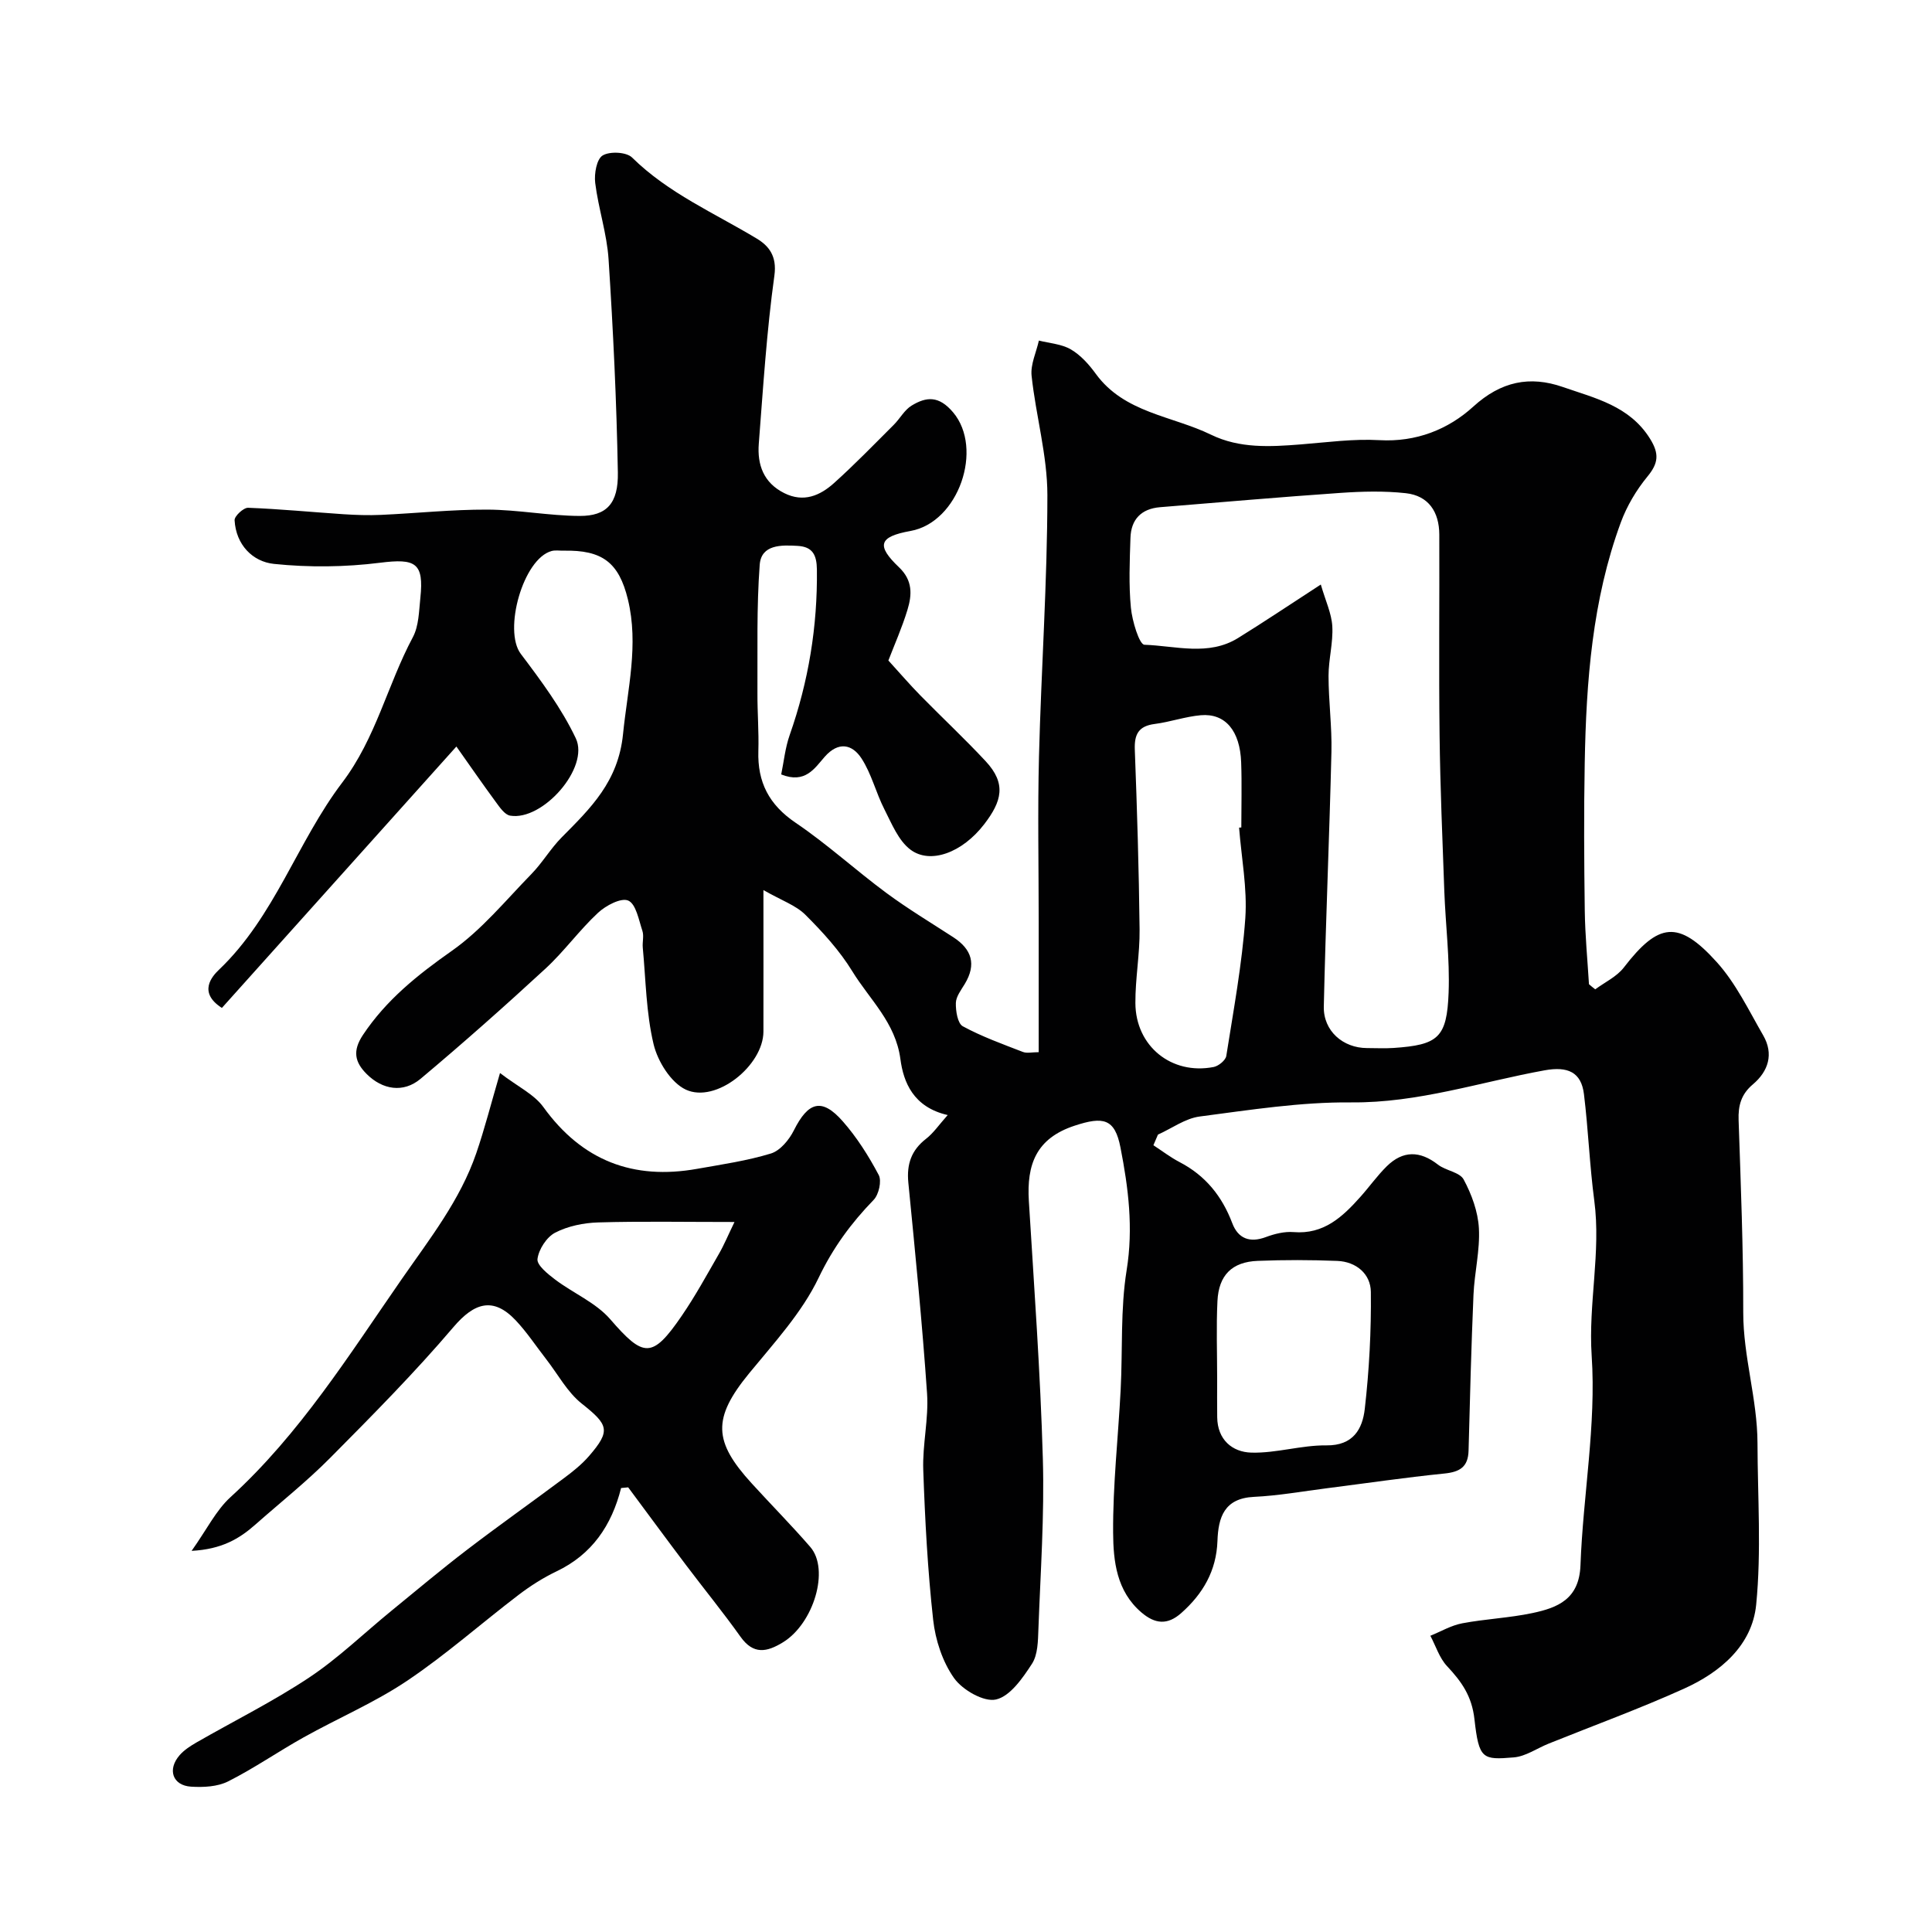
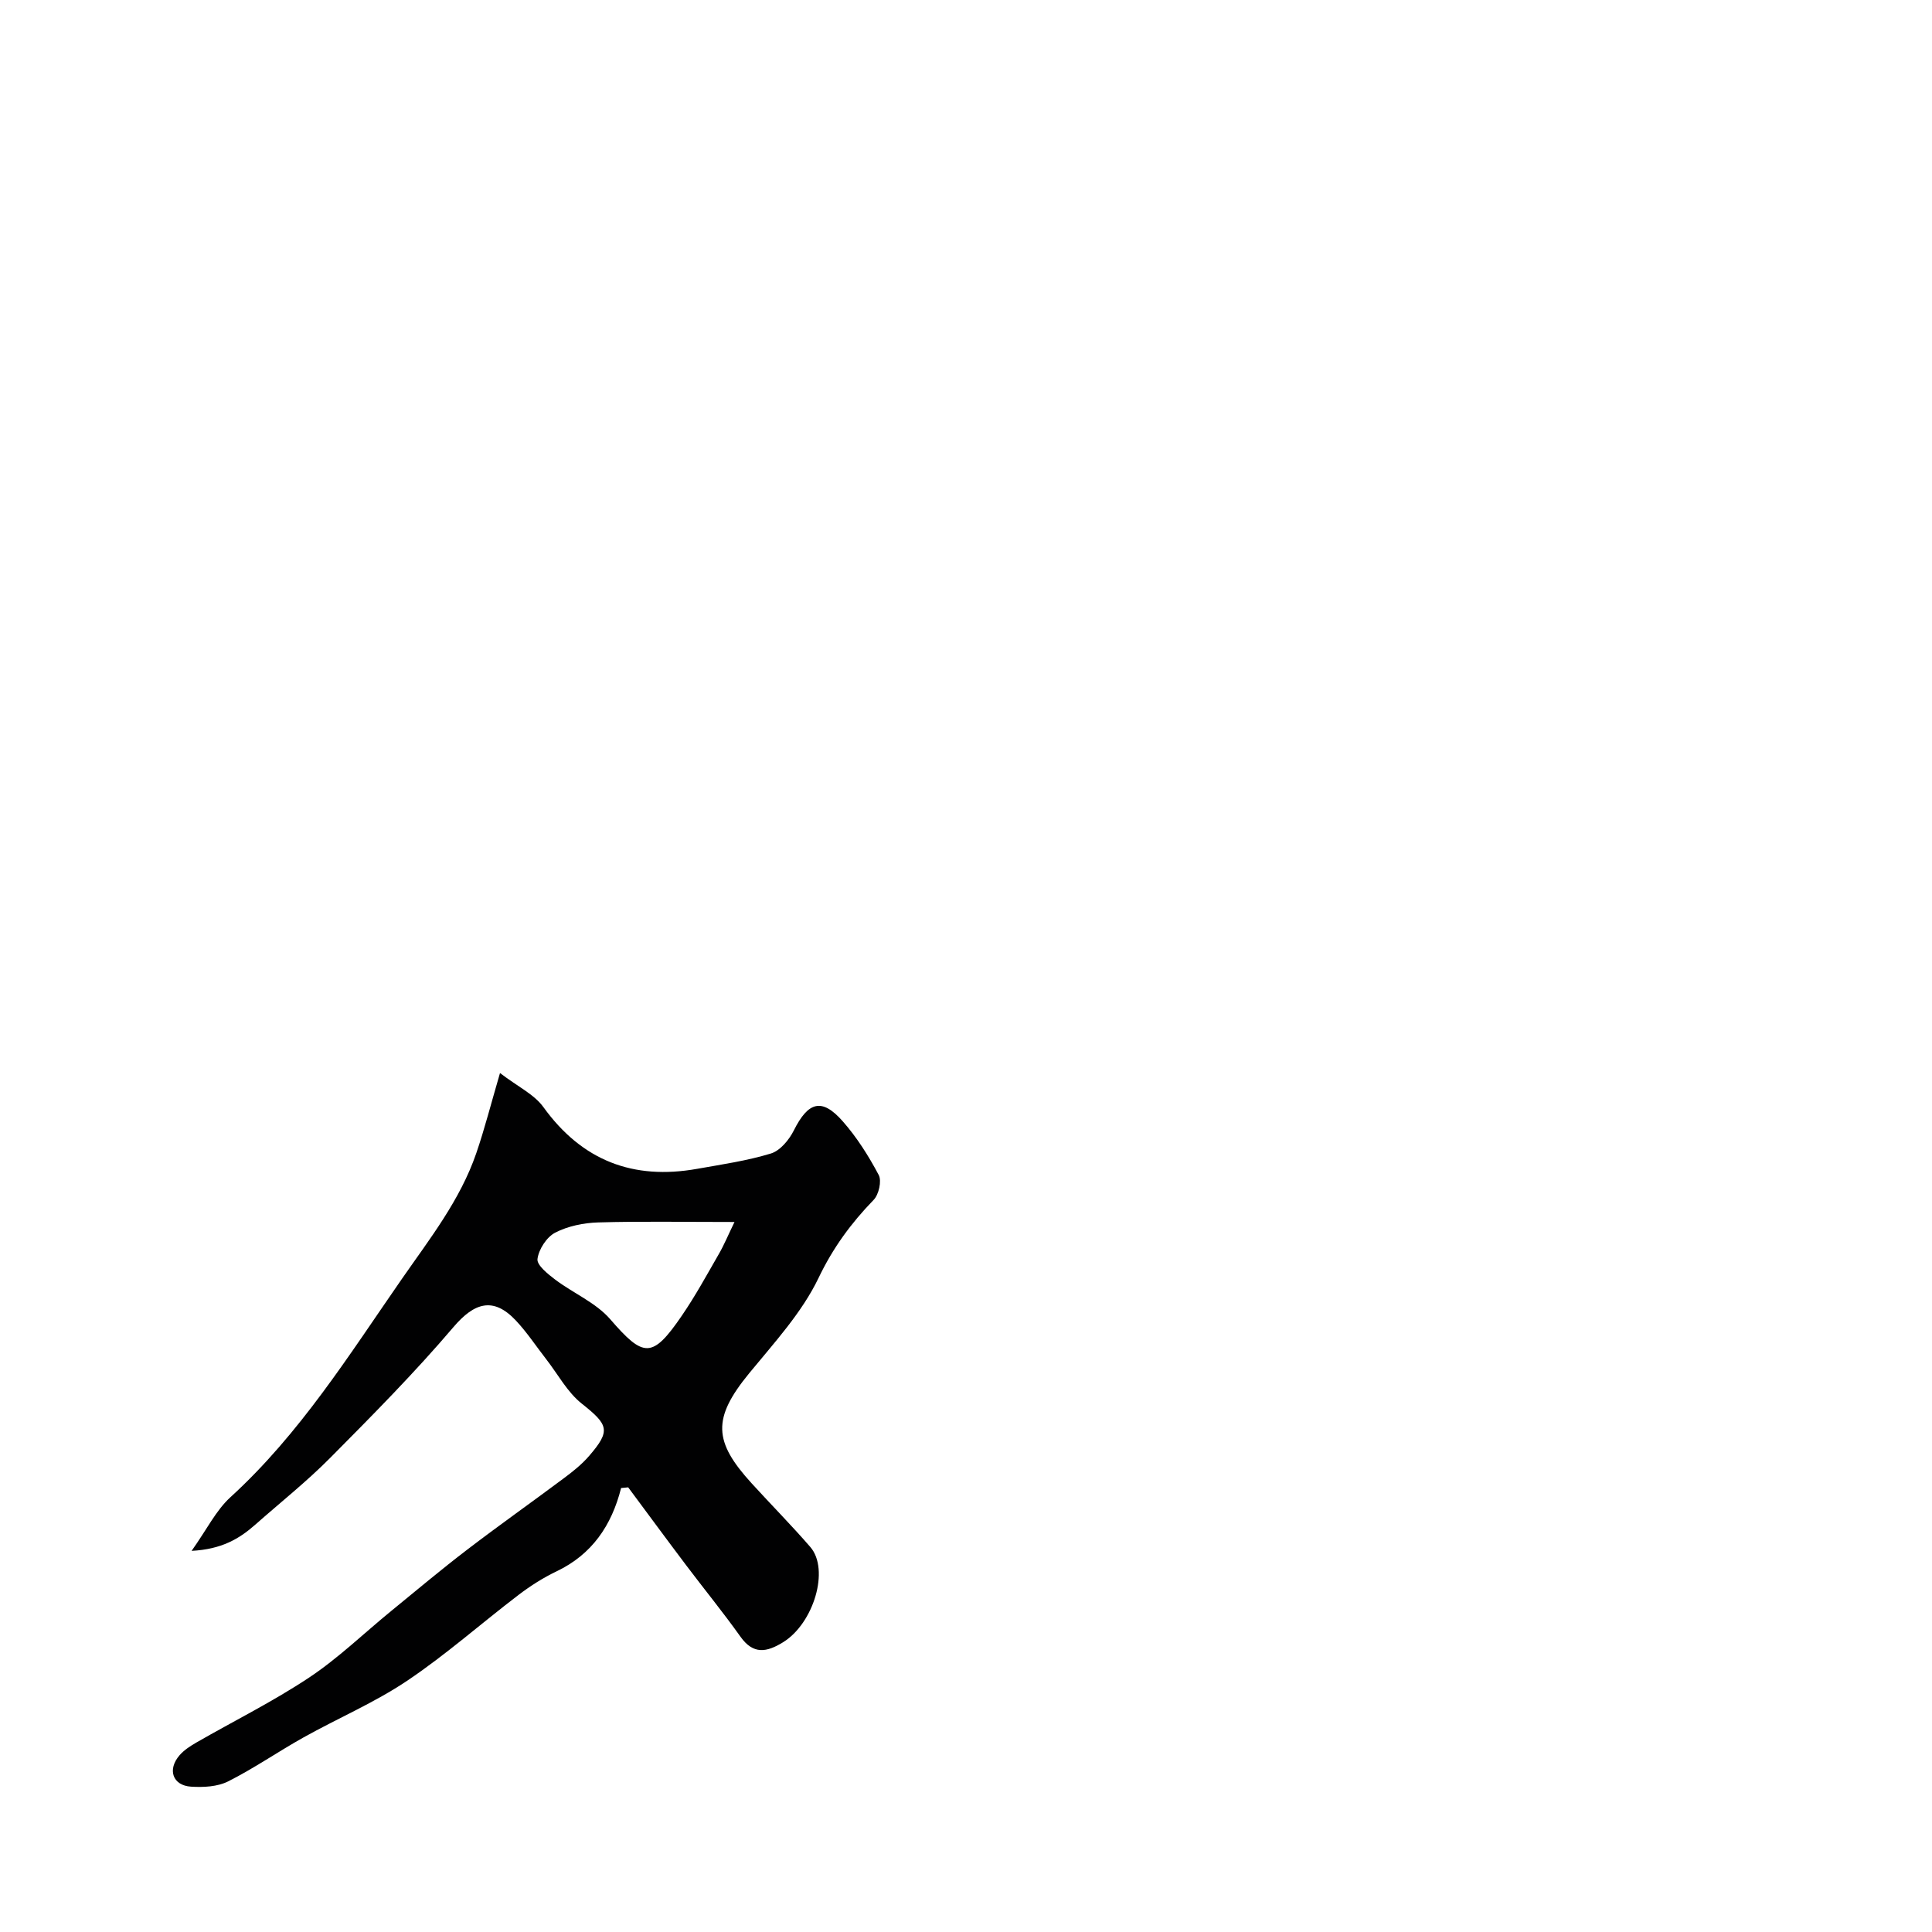
<svg xmlns="http://www.w3.org/2000/svg" enable-background="new 0 0 400 400" viewBox="0 0 400 400">
  <g fill="#010102">
-     <path d="m330.28 204.83c2-1.48 4.45-2.62 5.91-4.51 7.17-9.31 11.31-9.93 19.26-1.11 3.95 4.38 6.61 9.97 9.6 15.15 2.22 3.85 1.08 7.43-2.14 10.15-2.42 2.04-3.06 4.38-2.95 7.41.45 13.26.98 26.54.96 39.8-.01 9.17 2.92 17.94 2.95 27.04.03 11.16.82 22.4-.27 33.45-.83 8.47-7.42 14.02-14.96 17.42-9.17 4.14-18.65 7.6-27.99 11.36-2.42.97-4.76 2.65-7.23 2.86-6.49.54-7.22.39-8.15-7.9-.54-4.84-2.69-7.8-5.67-10.99-1.59-1.69-2.33-4.17-3.46-6.29 2.19-.89 4.31-2.15 6.59-2.58 4.8-.91 9.75-1.11 14.53-2.12 5.26-1.11 9.7-2.88 9.96-9.9.53-14.48 3.28-29.03 2.32-43.36-.72-10.85 1.95-21.4.54-32.12-.97-7.32-1.24-14.73-2.14-22.06-.56-4.57-3.36-5.8-8.15-4.93-13.3 2.41-26.18 6.77-40.04 6.64-10.45-.1-20.95 1.56-31.36 2.92-3 .39-5.77 2.46-8.65 3.75-.31.73-.63 1.47-.94 2.2 1.8 1.17 3.52 2.5 5.42 3.49 5.35 2.78 8.79 7.05 10.91 12.65 1.2 3.17 3.6 4.13 6.96 2.87 1.8-.67 3.85-1.18 5.72-1.03 6.26.52 10.15-3.15 13.85-7.3 1.86-2.08 3.49-4.39 5.47-6.34 3.34-3.27 6.86-3.23 10.58-.33 1.63 1.27 4.51 1.55 5.33 3.09 1.65 3.07 2.96 6.65 3.15 10.1.25 4.55-.92 9.16-1.12 13.75-.46 10.76-.74 21.52-1.02 32.28-.09 3.39-1.82 4.42-5.02 4.74-8.14.82-16.23 2.02-24.35 3.05-5.02.64-10.03 1.54-15.07 1.78-6.16.3-7.38 4.24-7.55 9.15-.22 6.16-3.01 10.94-7.51 14.92-2.83 2.5-5.39 2.28-8.23-.14-5.16-4.41-5.82-10.63-5.86-16.49-.07-9.87 1.05-19.74 1.56-29.61.43-8.26-.07-16.66 1.24-24.77 1.41-8.72.36-17.02-1.28-25.4-1.17-6-3.56-6.46-9.49-4.51-8 2.63-9.93 8.07-9.48 15.55 1.09 17.8 2.39 35.6 2.9 53.41.34 11.75-.49 23.53-.92 35.3-.09 2.43-.11 5.26-1.33 7.15-1.92 2.95-4.5 6.71-7.44 7.39-2.51.58-6.93-1.96-8.68-4.41-2.4-3.38-3.88-7.9-4.34-12.09-1.14-10.3-1.69-20.69-2.05-31.05-.18-5.24 1.14-10.56.79-15.77-1-14.59-2.45-29.14-3.88-43.7-.37-3.82.63-6.71 3.69-9.08 1.51-1.17 2.63-2.85 4.46-4.9-7.14-1.63-9.16-6.83-9.79-11.58-1.01-7.6-6.37-12.33-9.95-18.17-2.63-4.29-6.14-8.14-9.73-11.72-1.97-1.96-4.91-2.95-8.68-5.11 0 11.05.02 20.18 0 29.3-.02 7.03-9.84 14.93-16.08 12.01-3.08-1.45-5.81-5.84-6.66-9.39-1.55-6.48-1.61-13.31-2.24-20-.11-1.16.27-2.43-.08-3.48-.75-2.26-1.32-5.54-2.92-6.26-1.47-.66-4.66 1.02-6.28 2.54-3.86 3.59-6.99 7.97-10.86 11.54-8.45 7.79-17.06 15.43-25.87 22.82-3.57 2.99-7.88 2.26-11.14-.98-2.48-2.47-2.98-4.8-.79-8.1 4.84-7.27 11.3-12.42 18.38-17.4 6.19-4.34 11.16-10.45 16.51-15.93 2.28-2.34 3.96-5.26 6.26-7.58 6.02-6.07 11.71-11.56 12.7-21.37.94-9.36 3.29-18.48 1.01-27.9-1.87-7.68-5.33-10.25-13.3-10.09-.83.02-1.71-.14-2.49.07-5.9 1.58-10.05 16.43-6.39 21.29 4.19 5.55 8.43 11.25 11.39 17.48 2.9 6.09-6.86 17.17-13.59 16.02-1.12-.19-2.14-1.7-2.95-2.8-2.78-3.78-5.45-7.65-8.18-11.51-16.79 18.71-32.64 36.39-48.55 54.12-5.01-3.21-2.02-6.56-.61-7.9 11.55-11 16.2-26.47 25.52-38.75 7-9.23 9.37-20.27 14.63-30.11 1.24-2.33 1.26-5.38 1.55-8.13.77-7.29-1.01-8.2-8.34-7.28-7.24.91-14.72.99-21.97.24-4.43-.46-7.87-3.98-8.15-9.04-.05-.85 1.85-2.61 2.79-2.58 6.58.25 13.14.89 19.71 1.33 2.6.17 5.22.26 7.82.14 7.33-.33 14.66-1.12 21.99-1.09 6.38.02 12.76 1.28 19.14 1.31 5.54.02 8.02-2.54 7.9-9-.26-14.71-.97-29.42-1.92-44.1-.34-5.32-2.11-10.53-2.77-15.85-.23-1.89.29-4.92 1.54-5.68 1.47-.9 4.92-.73 6.09.42 7.51 7.4 17.04 11.49 25.84 16.8 2.47 1.49 4.19 3.6 3.63 7.64-1.6 11.53-2.33 23.19-3.23 34.81-.34 4.35.98 8.1 5.28 10.24 4.01 2 7.4.51 10.29-2.08 4.28-3.85 8.3-8 12.38-12.07 1.28-1.28 2.2-3.07 3.68-3.97 3.07-1.87 5.65-2.09 8.59 1.38 6.36 7.51 1.17 22.78-8.8 24.57-6.63 1.19-7.1 3.03-2.39 7.52 2.88 2.74 2.69 5.71 1.75 8.81-1.12 3.69-2.7 7.23-3.95 10.49 2.45 2.69 4.45 5.02 6.6 7.21 4.48 4.57 9.17 8.95 13.53 13.63 4.37 4.68 3.33 8.33-.27 13.03-4.56 5.95-11.2 8.37-15.29 5.29-2.49-1.87-3.88-5.38-5.39-8.34-1.76-3.44-2.67-7.37-4.76-10.57-1.9-2.9-4.74-3.57-7.61-.31-2.08 2.37-4.02 5.64-9 3.65.54-2.61.82-5.5 1.76-8.17 3.9-11.1 5.77-22.49 5.63-34.26-.04-3.05-.91-4.71-3.98-4.89-3.38-.2-7.54-.31-7.86 3.9-.66 8.83-.42 17.73-.47 26.6-.02 3.99.31 7.98.19 11.96-.2 6.46 2.2 11.13 7.71 14.86 6.55 4.43 12.43 9.83 18.8 14.54 4.45 3.29 9.21 6.15 13.86 9.17 3.83 2.49 4.81 5.61 2.37 9.66-.76 1.26-1.82 2.62-1.85 3.95-.04 1.65.36 4.23 1.44 4.82 3.94 2.14 8.22 3.68 12.43 5.31.84.33 1.92.05 3.28.05 0-9.15 0-18.13 0-27.11 0-11.37-.23-22.74.06-34.1.46-18.04 1.73-36.07 1.74-54.11 0-8.23-2.39-16.45-3.27-24.72-.25-2.35.97-4.85 1.51-7.29 2.23.57 4.71.71 6.62 1.83 2.02 1.18 3.75 3.11 5.15 5.04 5.92 8.14 15.78 8.68 23.87 12.62 5.92 2.88 12.24 2.51 18.58 2.01 5.42-.43 10.89-1.19 16.29-.88 7.61.43 14.23-2.22 19.41-6.93 5.78-5.27 11.74-6.44 18.55-4.08 6.66 2.32 13.81 3.89 18.06 10.71 1.95 3.13 1.74 5.07-.54 7.84-2.3 2.8-4.26 6.1-5.51 9.5-5.91 16.06-7.16 32.88-7.47 49.8-.19 10.2-.13 20.4.01 30.6.07 5.07.56 10.13.87 15.2.38.35.84.7 1.3 1.06zm-56.82-83.81c.98 3.39 2.23 5.99 2.38 8.65.19 3.4-.78 6.84-.78 10.26 0 5.24.72 10.49.6 15.72-.42 17.58-1.19 35.16-1.58 52.74-.11 5.05 3.97 8.59 8.94 8.6 1.83 0 3.67.1 5.49-.02 9.24-.63 11.06-2.1 11.41-11.46.26-6.97-.63-13.98-.89-20.97-.39-10.75-.85-21.51-.98-32.27-.17-13.87-.01-27.74-.06-41.61-.02-4.64-2.2-8.03-6.94-8.55-4.46-.49-9.04-.37-13.53-.06-12.46.86-24.89 1.95-37.34 2.96-3.89.32-6.01 2.53-6.13 6.34-.16 4.82-.37 9.69.09 14.47.26 2.74 1.74 7.63 2.8 7.67 6.45.22 13.25 2.4 19.38-1.39 5.26-3.25 10.39-6.7 17.14-11.08zm-16.92 50.33c.15-.01.31-.02.46-.03 0-4.49.13-8.98-.03-13.46-.23-6.57-3.29-10.22-8.36-9.78-3.21.28-6.34 1.4-9.54 1.81-3.34.43-4.24 2.13-4.12 5.32.47 12.4.85 24.8.99 37.21.06 5.08-.9 10.18-.87 15.26.05 8.93 7.49 14.93 16.21 13.23 1.01-.2 2.47-1.39 2.61-2.29 1.5-9.49 3.26-18.99 3.94-28.55.42-6.19-.81-12.48-1.29-18.72zm-4.54 114.07c0 2.67-.03 5.33.01 8 .05 4.65 3.11 7.22 7.07 7.33 5.16.14 10.36-1.56 15.53-1.5 5.6.07 7.48-3.45 7.95-7.54.92-8.02 1.35-16.15 1.26-24.23-.04-3.71-3.01-6.26-6.94-6.42-5.49-.22-11-.23-16.49-.01-5.31.21-8.07 2.95-8.33 8.32-.26 5.34-.06 10.7-.06 16.05z" />
    <path d="m128.59 308.08c-1.96 7.79-6.06 13.76-13.34 17.24-2.78 1.33-5.44 3.02-7.89 4.89-7.73 5.89-15.04 12.39-23.09 17.79-6.72 4.51-14.3 7.73-21.4 11.7-5.27 2.94-10.26 6.41-15.64 9.12-2.2 1.11-5.12 1.25-7.67 1.09-3.83-.24-4.96-3.55-2.37-6.52.94-1.08 2.24-1.91 3.5-2.64 7.78-4.47 15.86-8.48 23.31-13.43 6.05-4.02 11.34-9.17 17-13.79 5.2-4.25 10.35-8.58 15.69-12.66 6.61-5.06 13.42-9.86 20.08-14.84 1.84-1.37 3.68-2.84 5.17-4.56 4.58-5.29 4.03-6.48-1.51-10.88-2.98-2.37-4.92-6.06-7.32-9.15-2.11-2.71-4.01-5.61-6.35-8.09-4.63-4.89-8.54-3.68-12.87 1.4-8.03 9.44-16.79 18.28-25.53 27.09-4.86 4.9-10.3 9.22-15.48 13.8-3.33 2.95-6.99 5.12-13.21 5.45 3.17-4.47 5.06-8.39 8.04-11.11 14.37-13.12 24.54-29.41 35.49-45.19 5.79-8.34 12.06-16.3 15.4-26.01 1.73-5.03 3.04-10.21 4.92-16.62 3.66 2.81 7.07 4.4 8.99 7.06 8.01 11.1 18.6 15.14 31.85 12.77 5.12-.91 10.3-1.66 15.25-3.17 1.92-.59 3.77-2.83 4.74-4.77 2.98-5.96 5.8-6.81 10.11-1.92 2.94 3.33 5.38 7.2 7.47 11.14.65 1.23.02 4.04-1.04 5.14-4.67 4.82-8.42 9.91-11.41 16.16-3.46 7.22-9.2 13.44-14.37 19.75-7.67 9.36-7.4 14.13.55 22.83 4.01 4.4 8.2 8.63 12.1 13.13 4.06 4.69.7 15.84-5.65 19.74-3.34 2.05-6.12 2.61-8.79-1.14-3.6-5.06-7.54-9.88-11.28-14.84-4.03-5.34-7.99-10.73-11.98-16.1-.51.04-.99.09-1.47.14zm23.48-55.08c-10.58 0-19.4-.17-28.21.09-3.02.09-6.27.75-8.92 2.12-1.77.92-3.41 3.46-3.66 5.46-.16 1.26 2.15 3.11 3.67 4.26 3.74 2.82 8.4 4.76 11.38 8.19 6.91 7.98 8.7 8.24 14.82-.7 2.81-4.1 5.2-8.49 7.69-12.81 1.06-1.83 1.87-3.81 3.23-6.61z" />
  </g>
</svg>